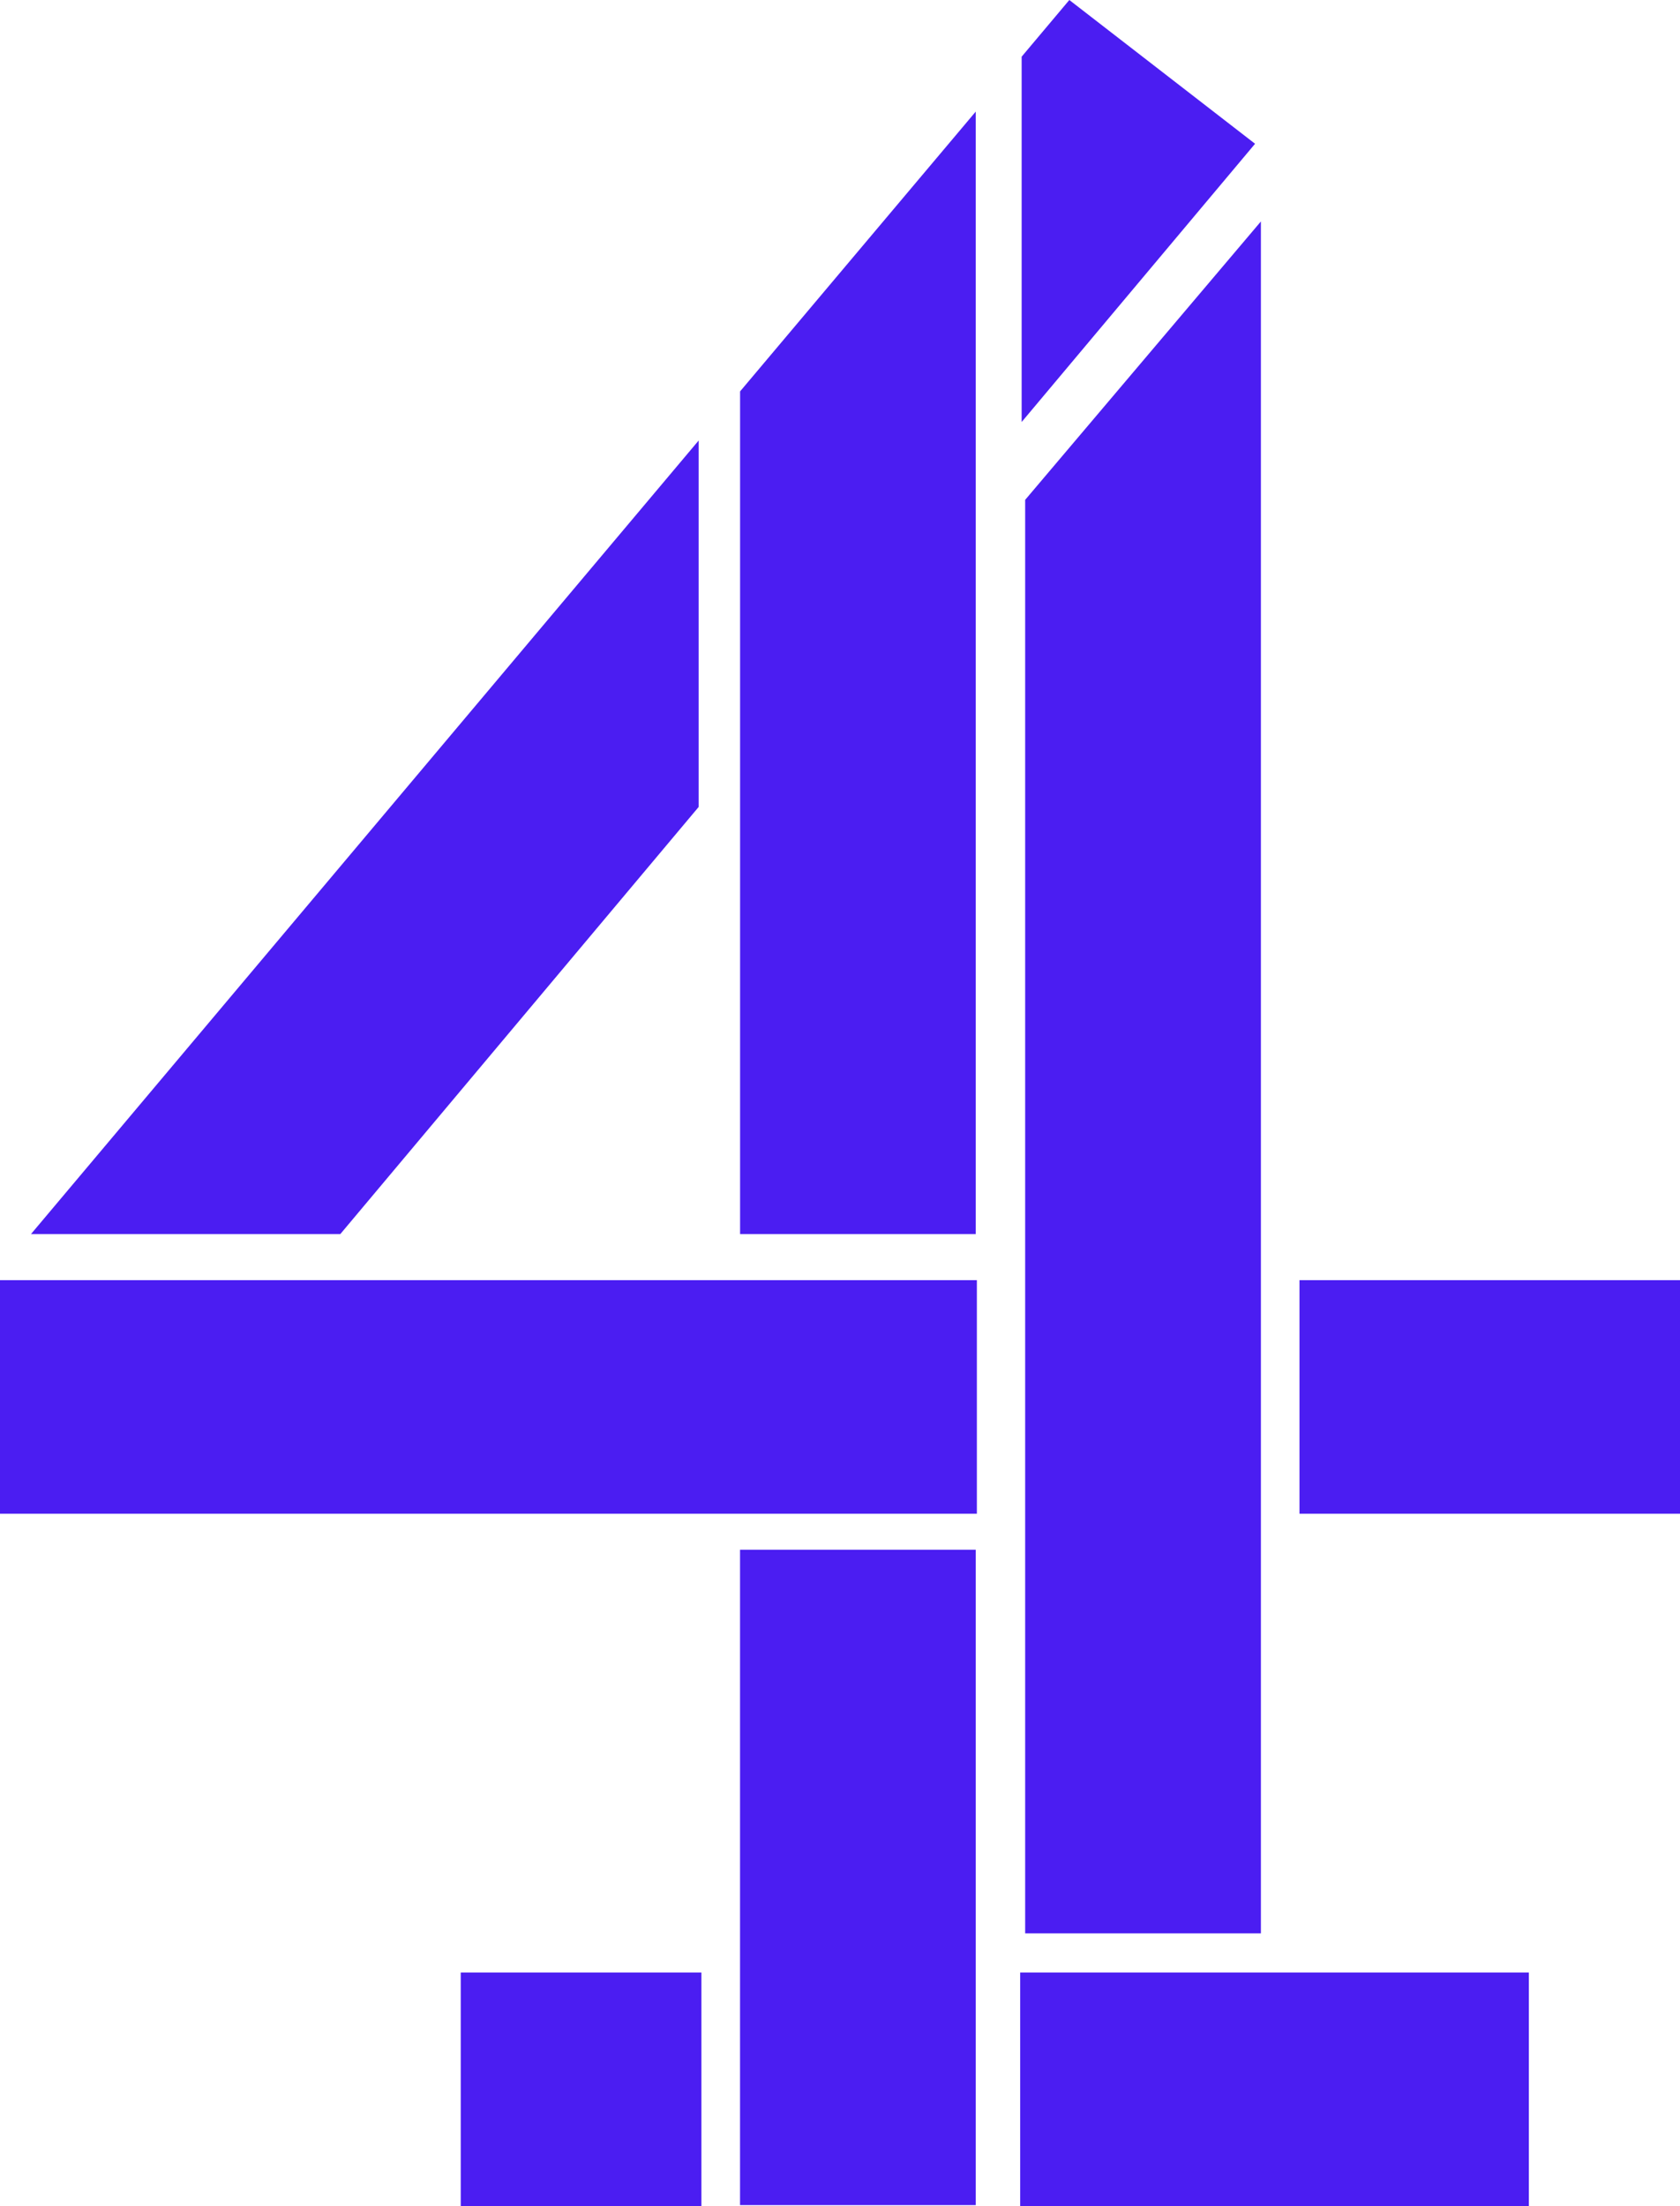
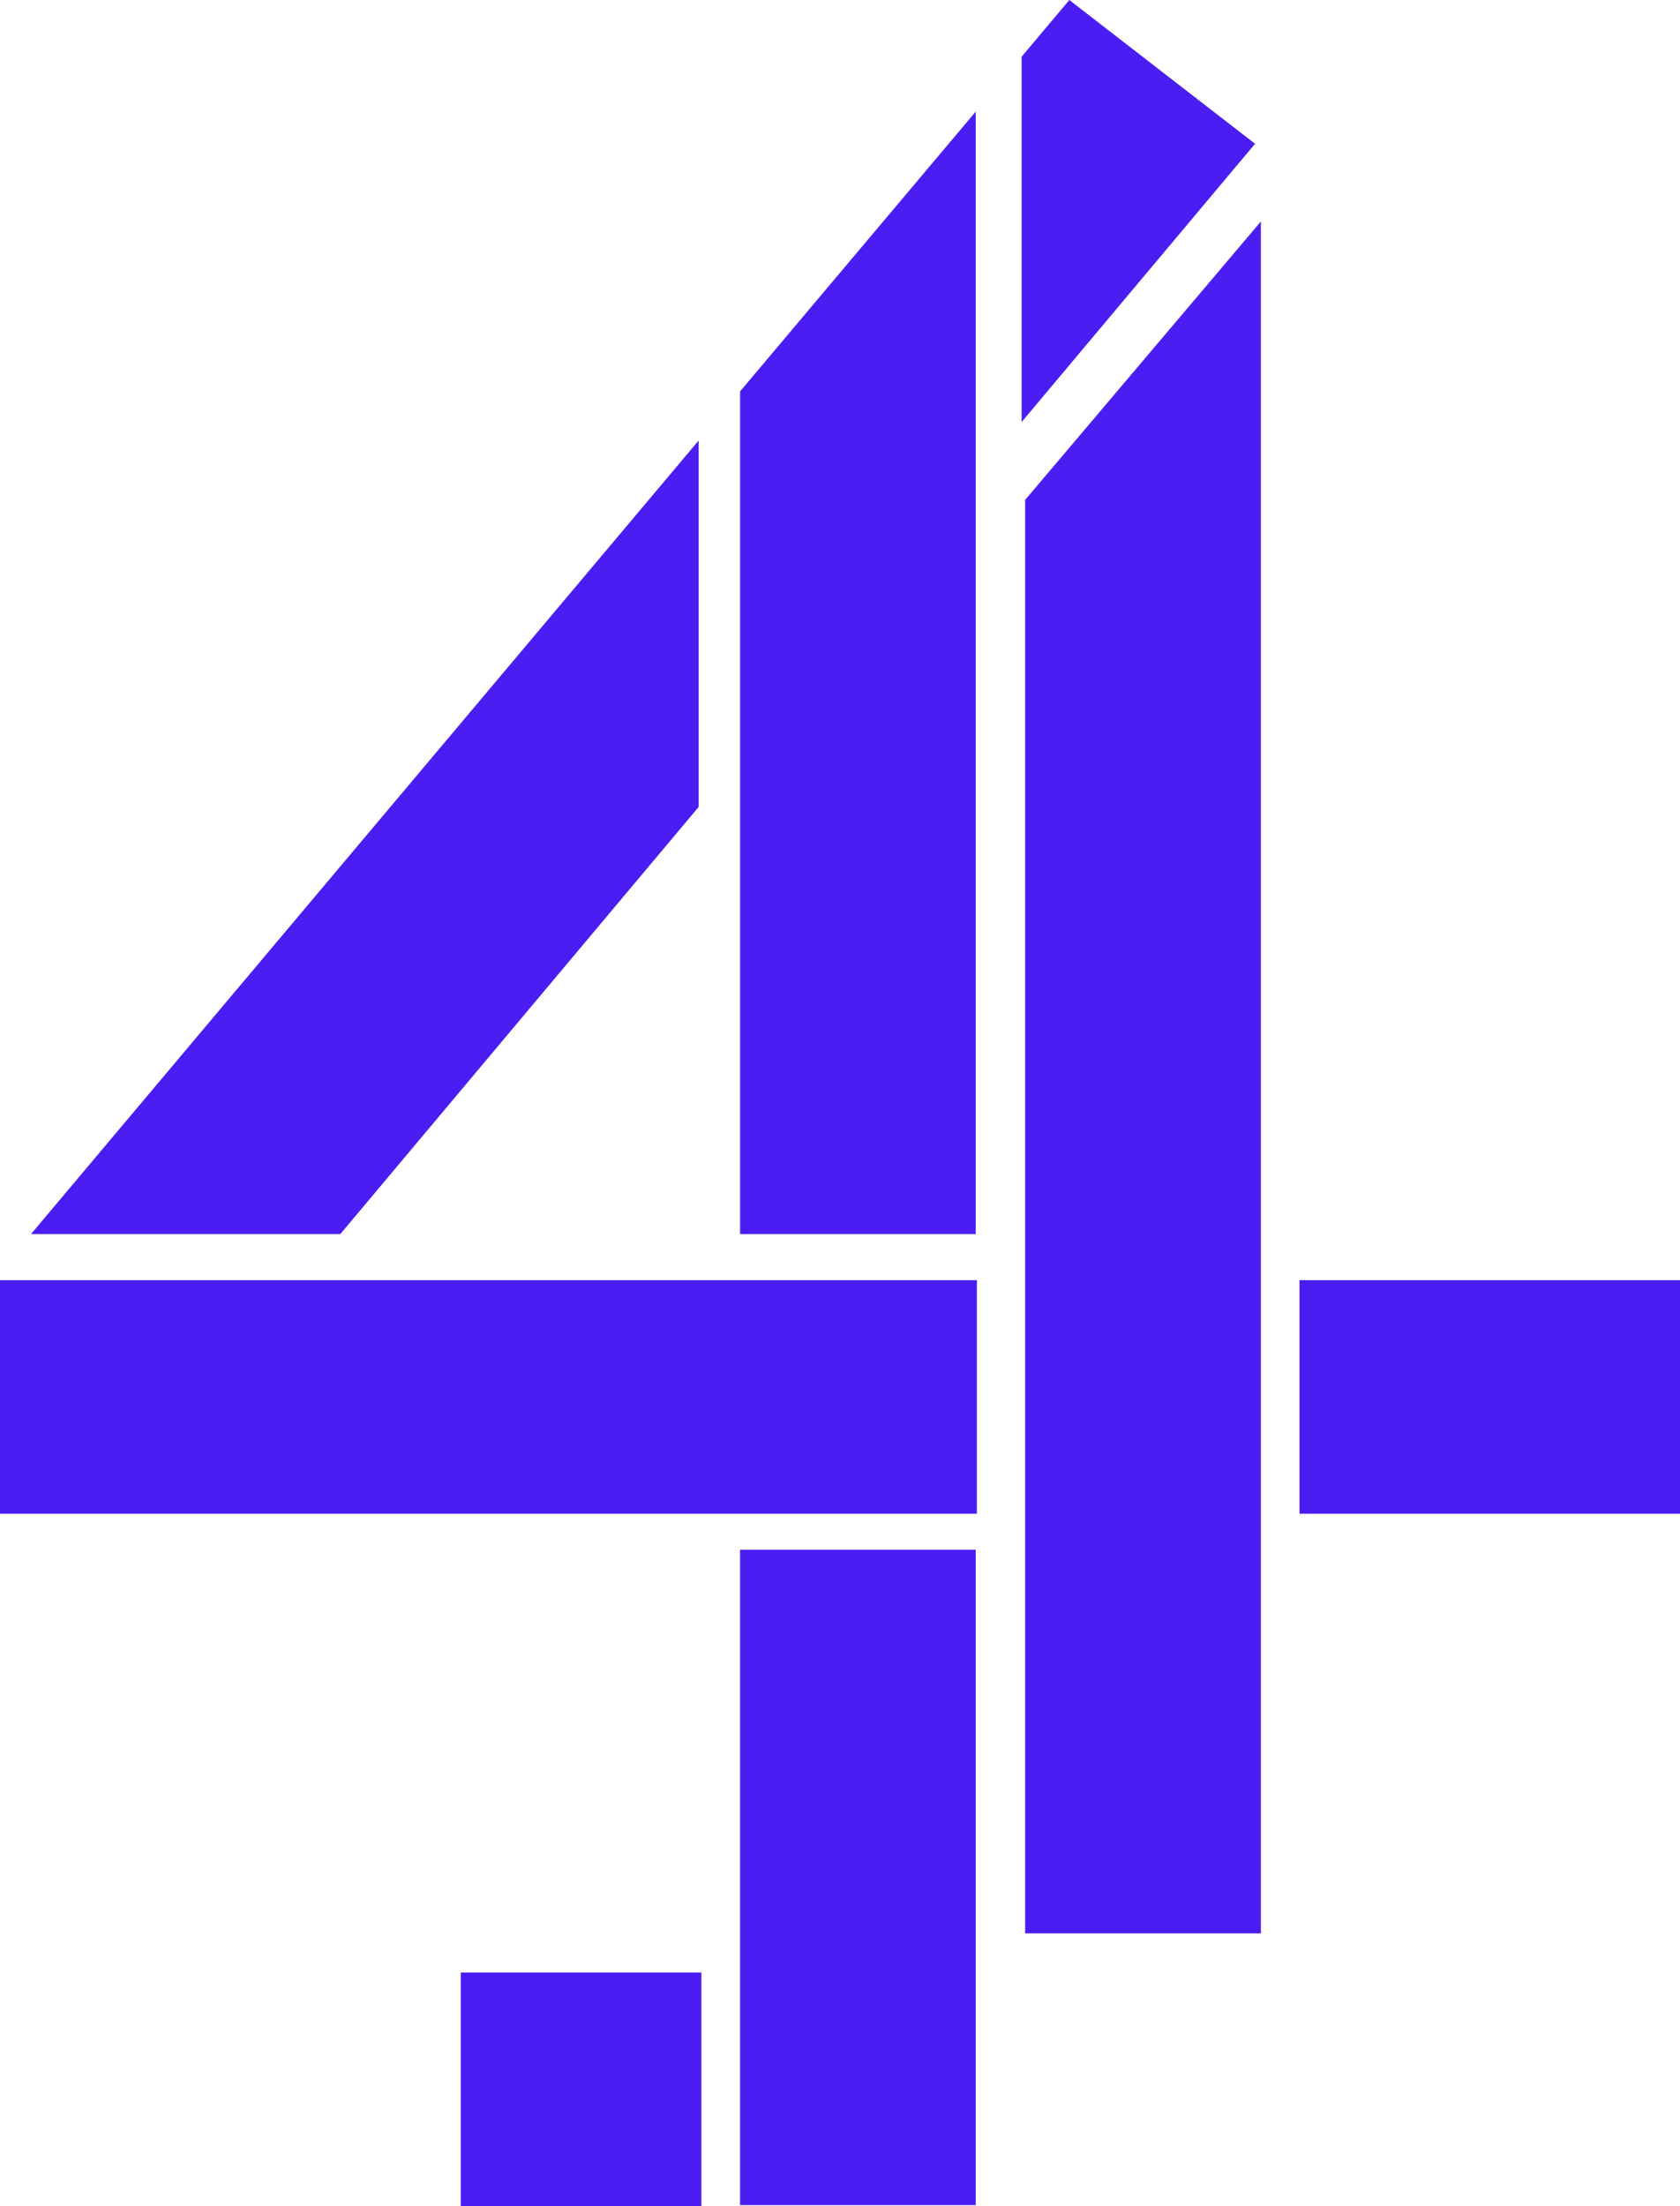
<svg xmlns="http://www.w3.org/2000/svg" fill="none" height="100%" overflow="visible" preserveAspectRatio="none" style="display: block;" viewBox="0 0 32 42" width="100%">
-   <path clip-rule="evenodd" d="M24.017 4.216V36.807H19.527V9.516L24.017 4.216ZM8.776 42V37.552H13.36V42H8.776ZM24.752 28.818V24.371H32V28.818H24.752ZM19.432 42V37.552H29.121V42H19.432ZM14.096 41.98V29.504H18.585V41.98H14.096ZM14.097 23.494V7.451L18.585 2.125V23.494H14.097ZM0.59 23.494L13.308 8.386V15.362L6.482 23.494H0.59ZM19.46 1.079L20.368 0L23.906 2.737L19.46 8.034V1.079ZM0 28.818V24.371H18.607V28.818H0Z" fill="#4B1DF2" fill-rule="evenodd" id="channel 4" />
+   <path clip-rule="evenodd" d="M24.017 4.216V36.807H19.527V9.516L24.017 4.216ZM8.776 42V37.552H13.36V42H8.776ZM24.752 28.818V24.371H32V28.818H24.752ZM19.432 42V37.552V42H19.432ZM14.096 41.98V29.504H18.585V41.98H14.096ZM14.097 23.494V7.451L18.585 2.125V23.494H14.097ZM0.59 23.494L13.308 8.386V15.362L6.482 23.494H0.59ZM19.46 1.079L20.368 0L23.906 2.737L19.46 8.034V1.079ZM0 28.818V24.371H18.607V28.818H0Z" fill="#4B1DF2" fill-rule="evenodd" id="channel 4" />
</svg>